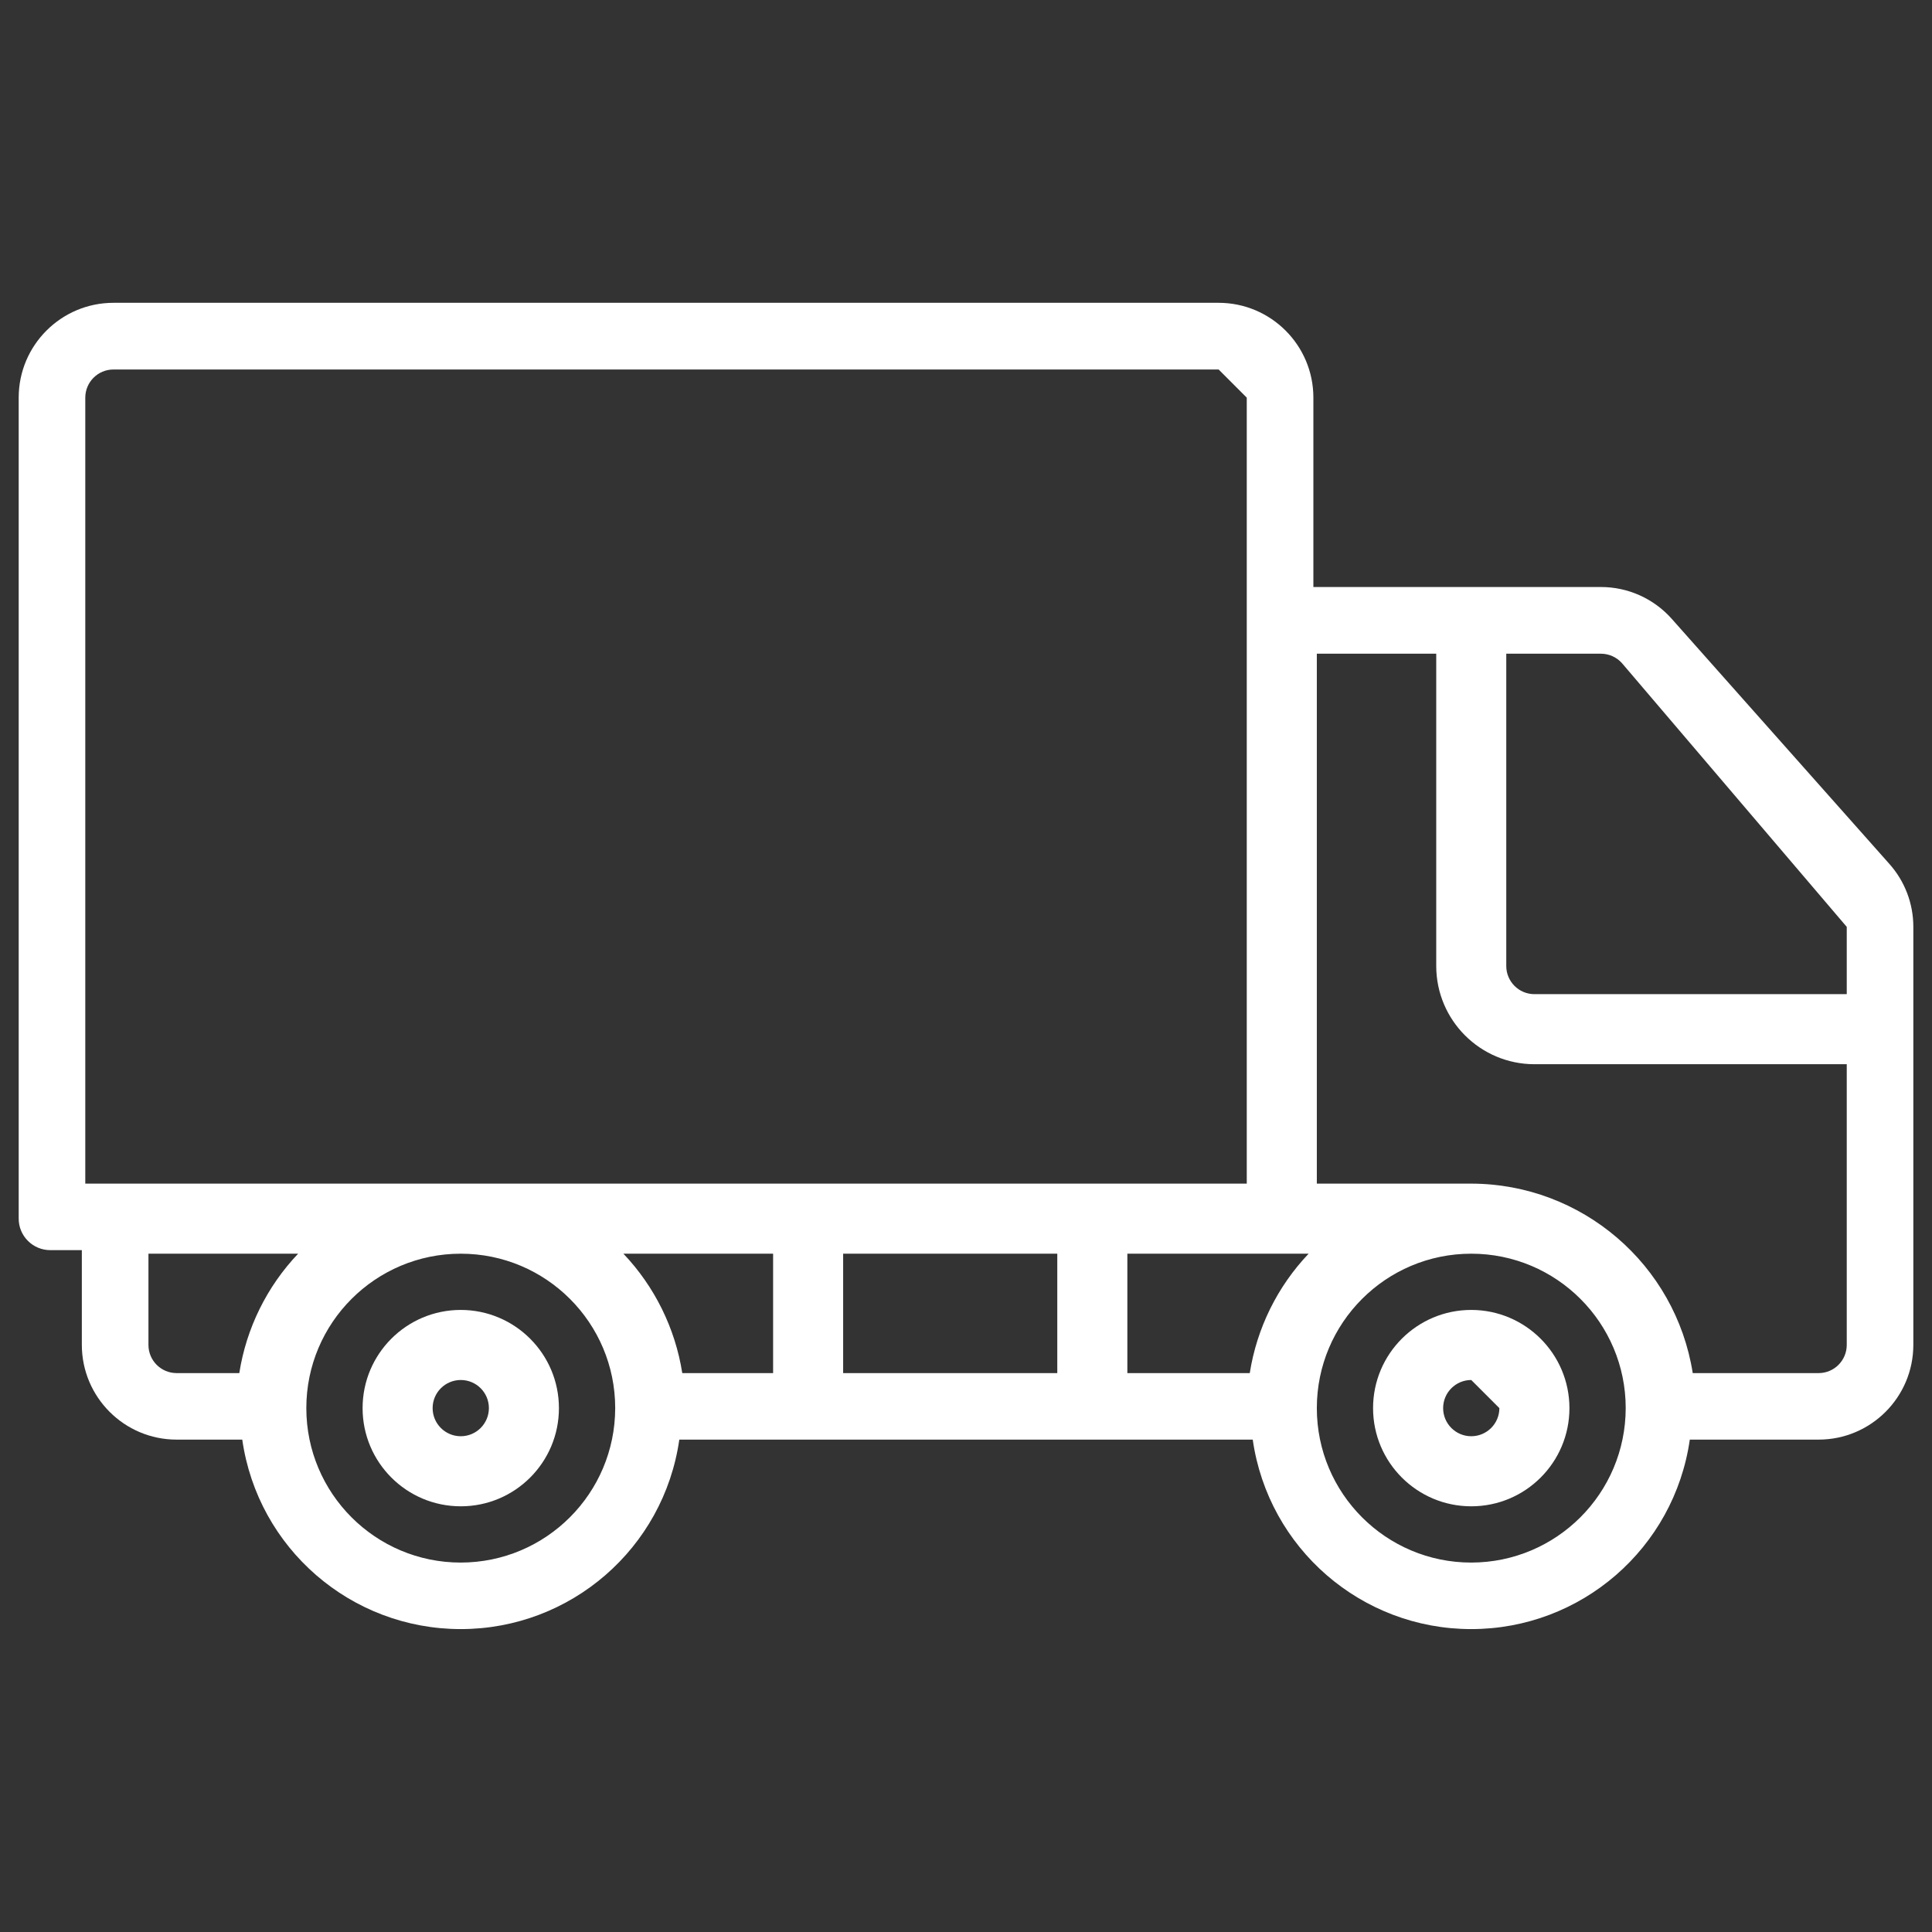
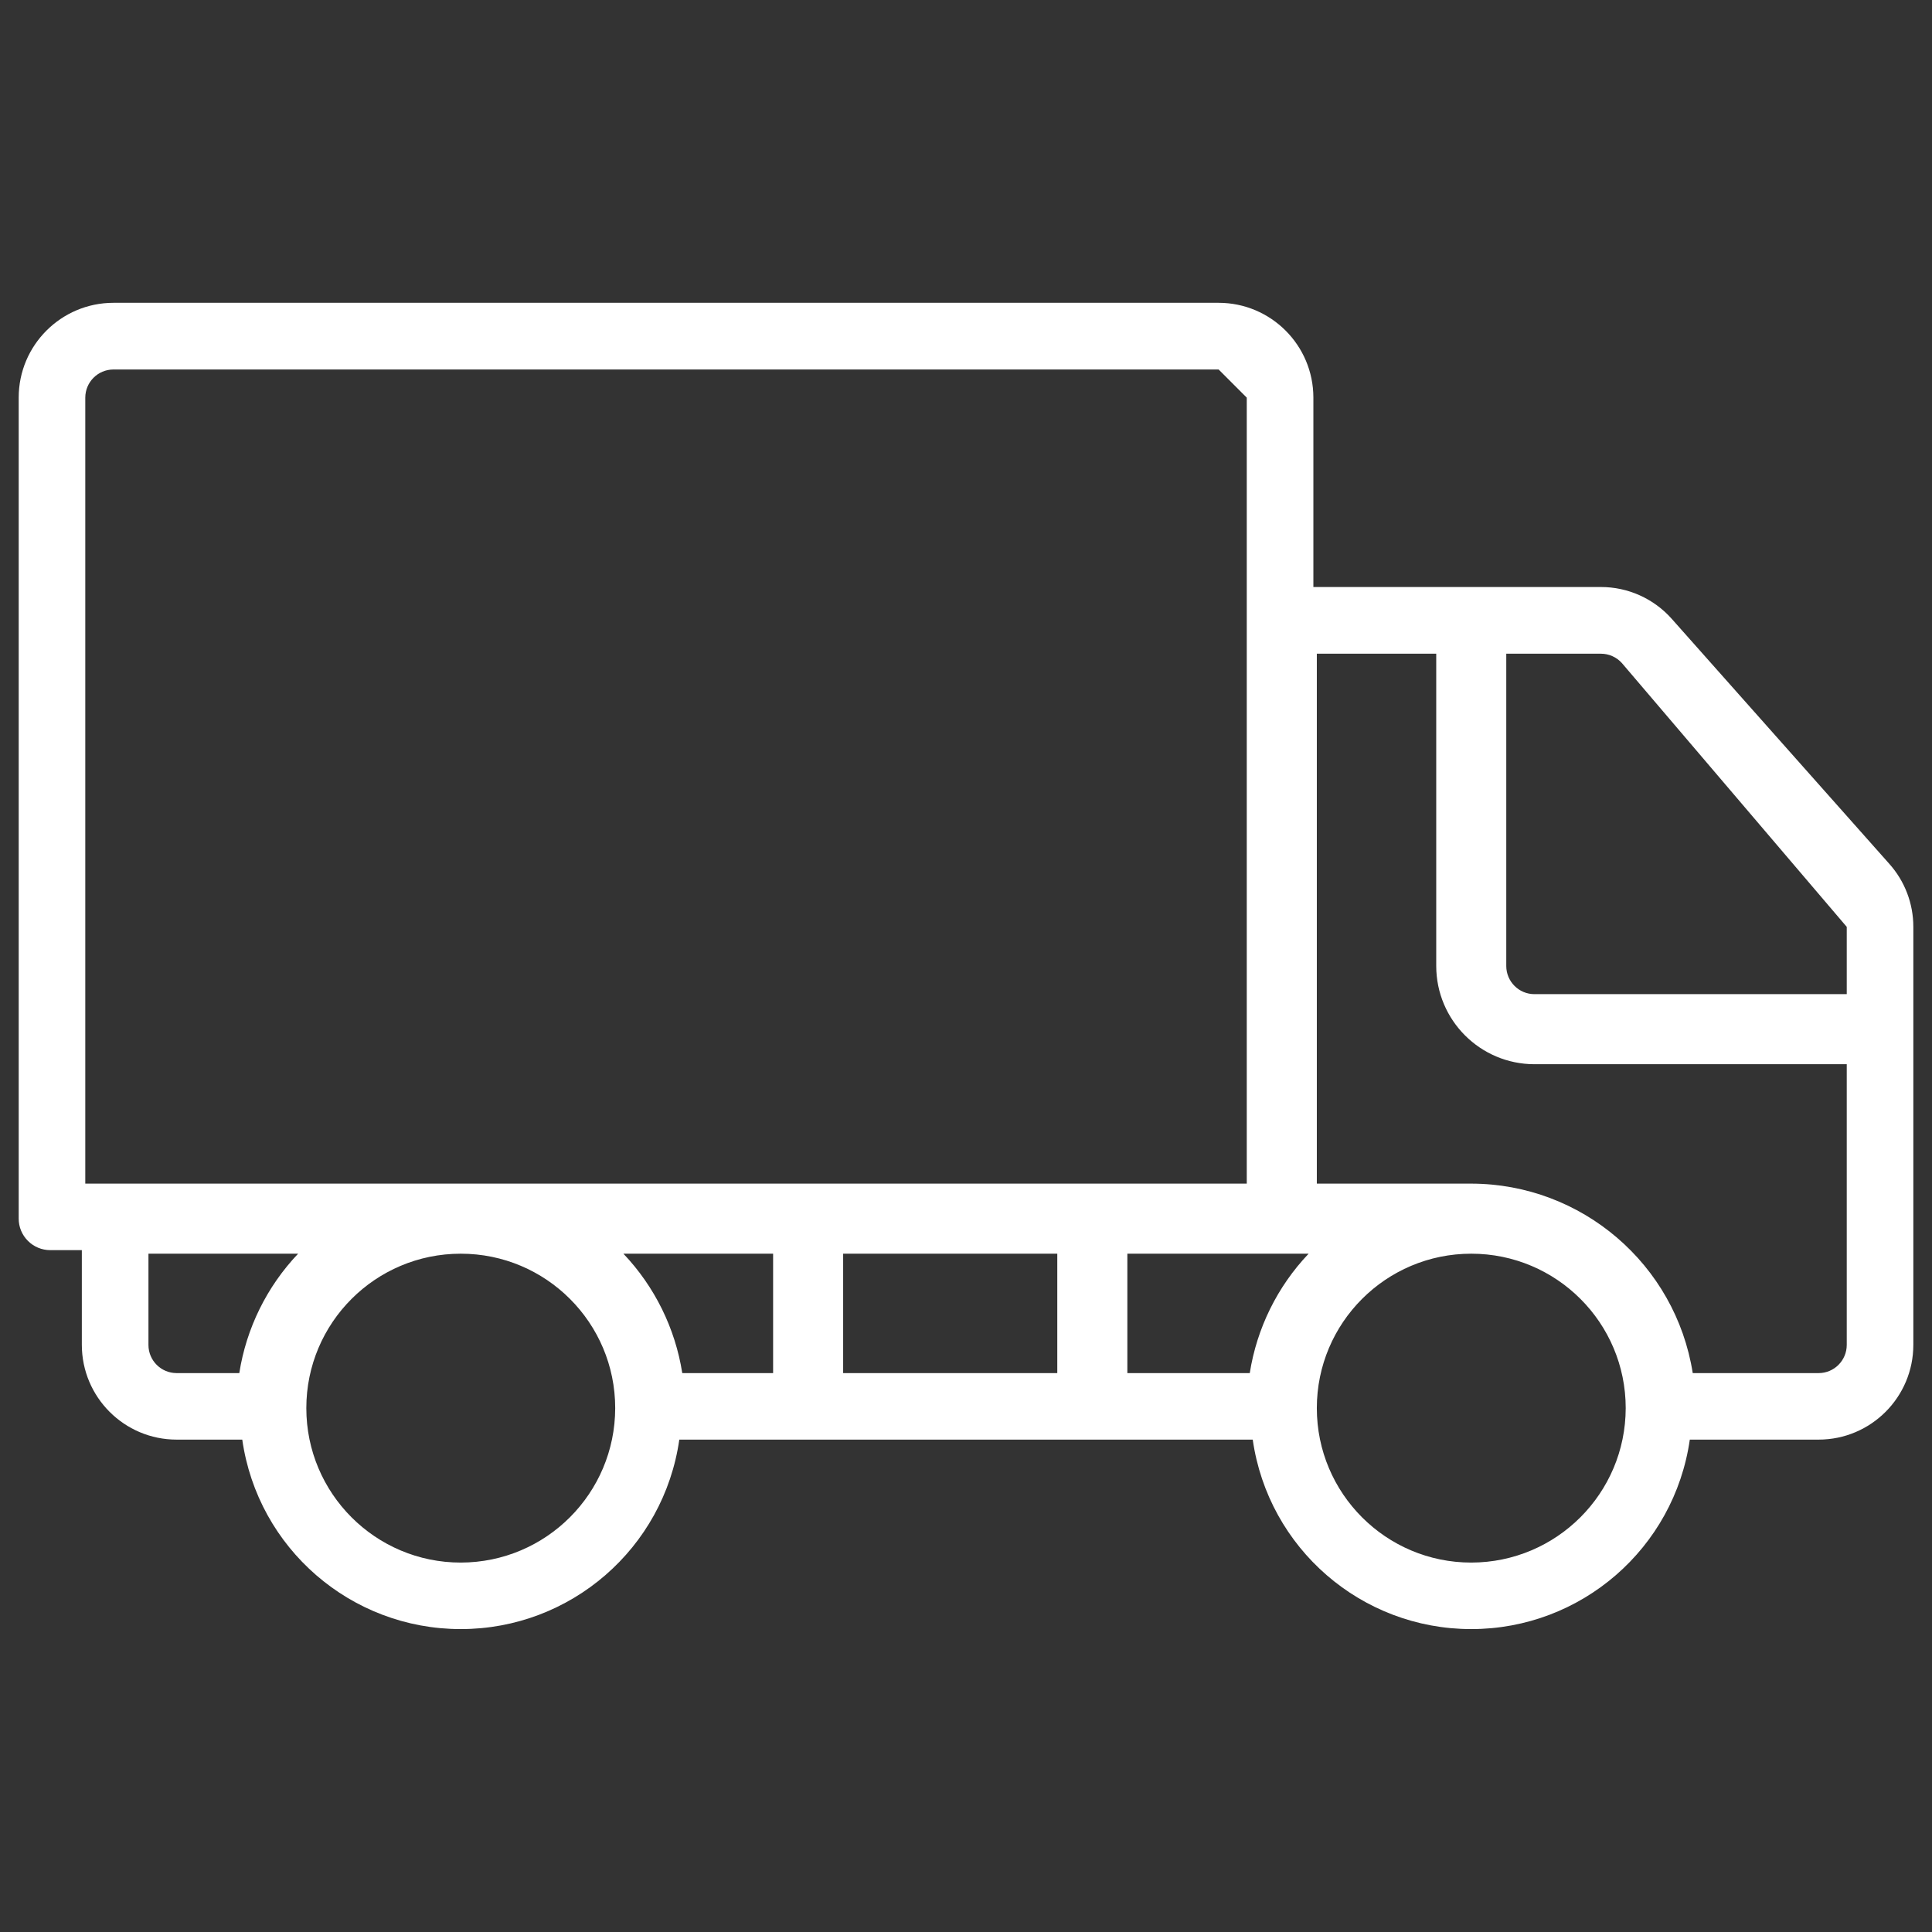
<svg xmlns="http://www.w3.org/2000/svg" width="56" height="56" viewBox="0 0 56 56" fill="none">
  <rect x="0" y="0" width="56" height="56" fill="#333333" stroke="none" />
-   <path fill-rule="evenodd" clip-rule="evenodd" d="M10.51 40.815C10.51 39.243 11.784 37.969 13.356 37.969C14.927 37.971 16.2 39.244 16.201 40.815C16.201 42.387 14.927 43.661 13.356 43.661C11.784 43.661 10.51 42.387 10.51 40.815ZM12.54 40.815C12.54 40.365 12.905 40 13.356 40C13.806 40 14.171 40.365 14.171 40.815C14.17 41.265 13.806 41.63 13.355 41.63C12.905 41.63 12.54 41.265 12.54 40.815Z" fill="white" />
-   <path fill-rule="evenodd" clip-rule="evenodd" d="M42.645 37.969C41.074 37.969 39.799 39.243 39.799 40.815C39.799 42.387 41.074 43.661 42.645 43.661C44.217 43.661 45.491 42.387 45.491 40.815C45.489 39.244 44.216 37.971 42.645 37.969ZM41.83 40.815C41.83 40.365 42.195 40 42.645 40L43.46 40.815C43.46 41.265 43.095 41.63 42.645 41.63C42.195 41.63 41.83 41.265 41.83 40.815Z" fill="white" />
  <path fill-rule="evenodd" clip-rule="evenodd" d="M48.457 17.938L54.762 25.038C55.211 25.54 55.459 26.19 55.459 26.863V38.982C55.458 40.498 54.229 41.727 52.714 41.728H48.98C48.528 44.88 45.829 47.22 42.645 47.22C39.462 47.22 36.763 44.88 36.311 41.728H19.69C19.239 44.88 16.539 47.22 13.356 47.22C10.172 47.22 7.473 44.88 7.022 41.728H5.118C3.602 41.727 2.374 40.498 2.372 38.982V36.236H1.457C1.214 36.236 0.981 36.14 0.81 35.968C0.638 35.797 0.541 35.564 0.542 35.321V11.523C0.543 10.007 1.772 8.779 3.287 8.777H35.323C36.839 8.779 38.067 10.007 38.069 11.523V17.015H46.398C47.185 17.013 47.934 17.349 48.457 17.938ZM2.472 11.526C2.473 11.075 2.837 10.711 3.287 10.71H35.323L36.138 11.526L36.138 34.308H2.472V11.526ZM47.012 19.22C46.856 19.046 46.633 18.947 46.399 18.948L43.66 18.948V28.001C43.661 28.451 44.026 28.816 44.476 28.816H53.529L53.529 26.866L47.012 19.22ZM38.169 18.948V34.308H42.645C45.847 34.314 48.566 36.646 49.065 39.8H52.713C53.163 39.8 53.528 39.435 53.529 38.984V30.847H44.476C42.905 30.845 41.632 29.572 41.63 28.001V18.948H38.169ZM32.677 39.8V36.339H37.931C37.025 37.292 36.43 38.499 36.225 39.8H32.677ZM24.439 36.339V39.8H30.646V36.339H24.439ZM19.776 39.8C19.571 38.499 18.975 37.292 18.07 36.339H22.409V39.8H19.776ZM4.303 36.339V38.984C4.303 39.435 4.668 39.799 5.118 39.8H6.936C7.14 38.499 7.736 37.292 8.641 36.339H4.303ZM8.879 40.815C8.879 38.343 10.883 36.339 13.356 36.339C15.828 36.339 17.832 38.343 17.832 40.815C17.829 43.286 15.827 45.289 13.355 45.292C10.883 45.292 8.879 43.287 8.879 40.815ZM42.645 36.339C40.173 36.339 38.169 38.343 38.169 40.815C38.169 43.287 40.173 45.292 42.645 45.292C45.116 45.289 47.119 43.286 47.122 40.815C47.122 38.343 45.117 36.339 42.645 36.339Z" fill="white" />
</svg>